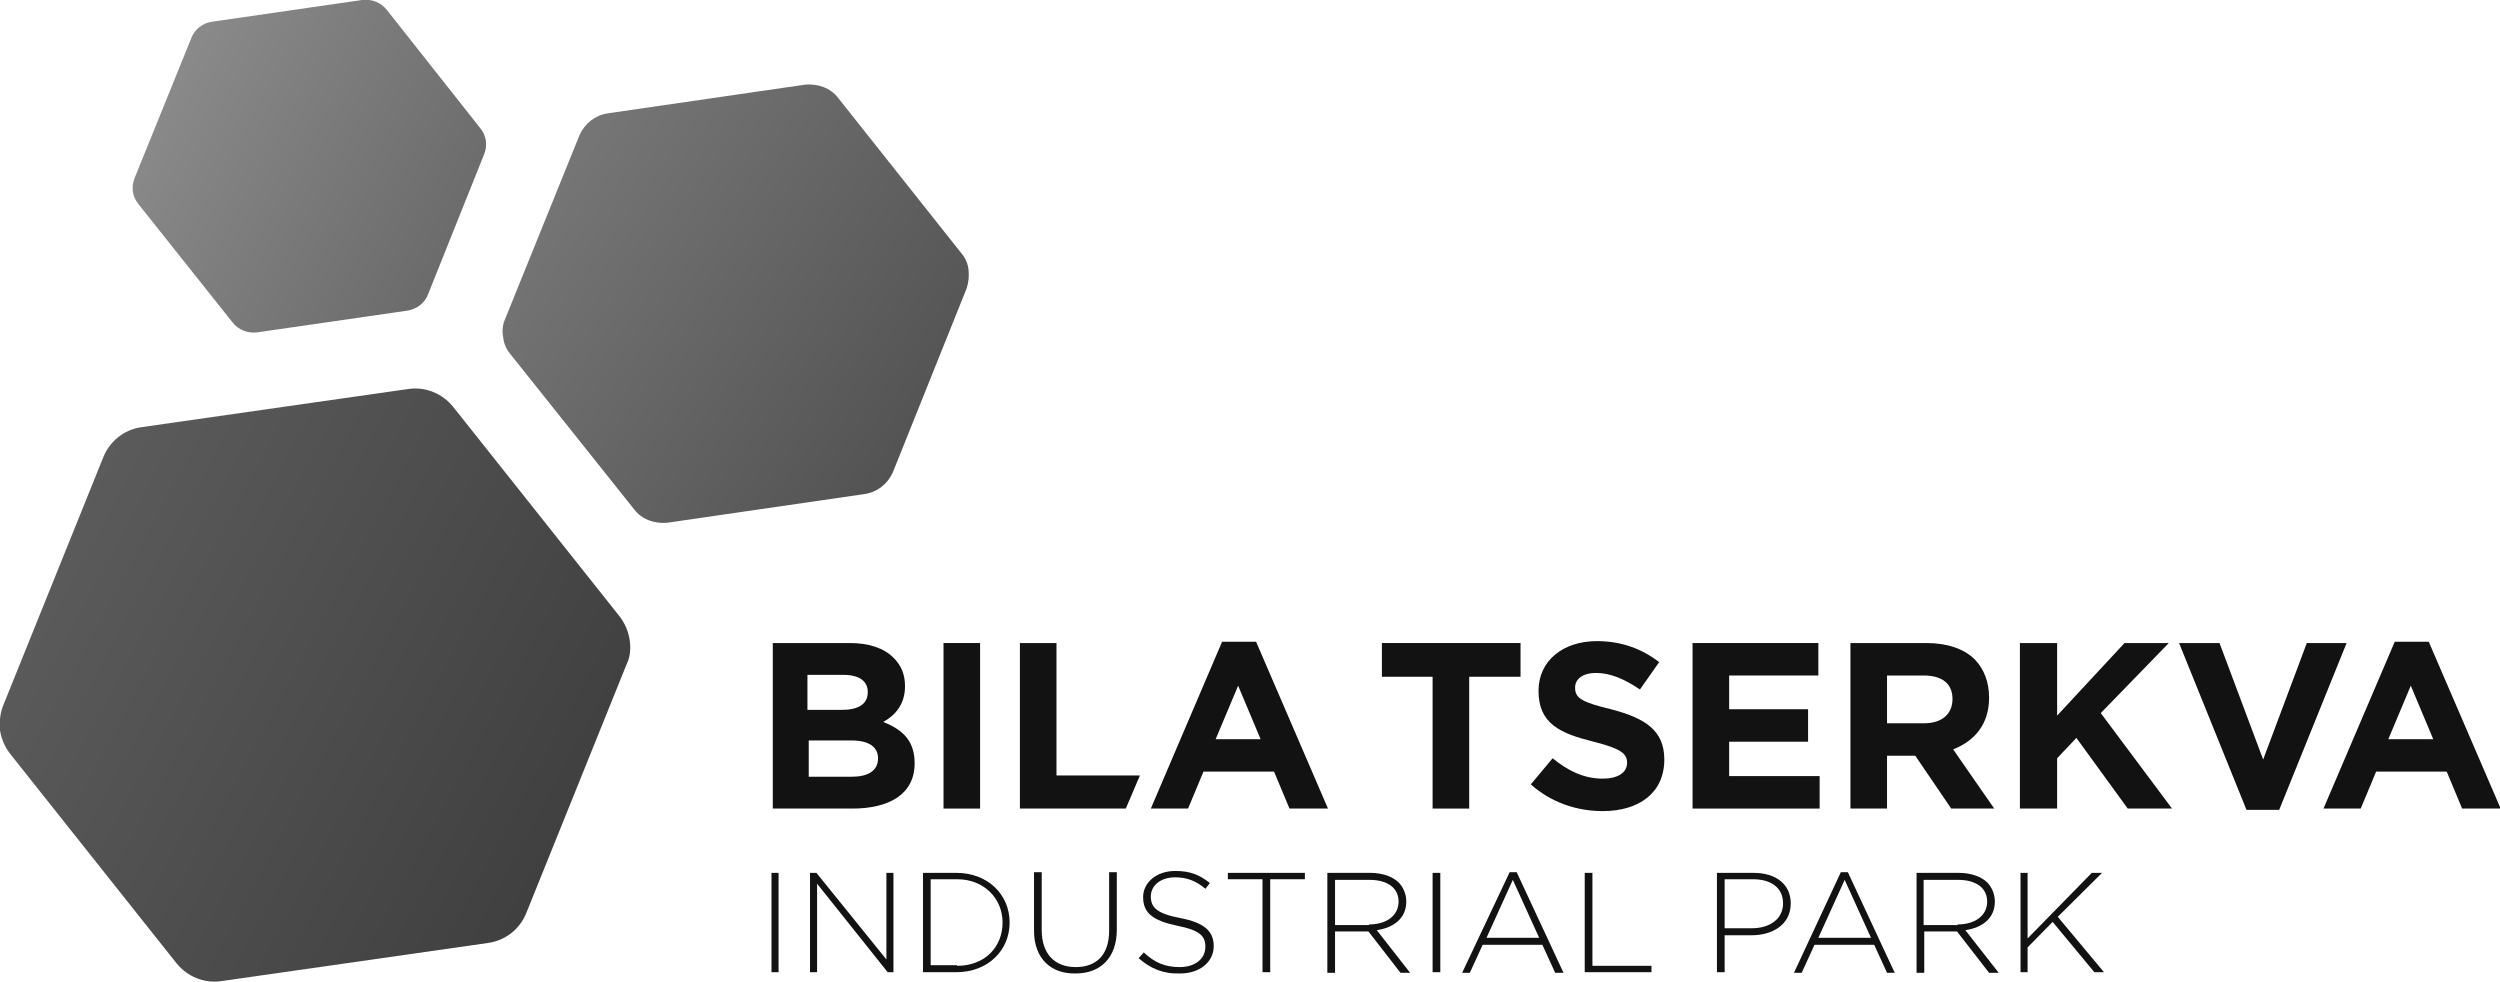
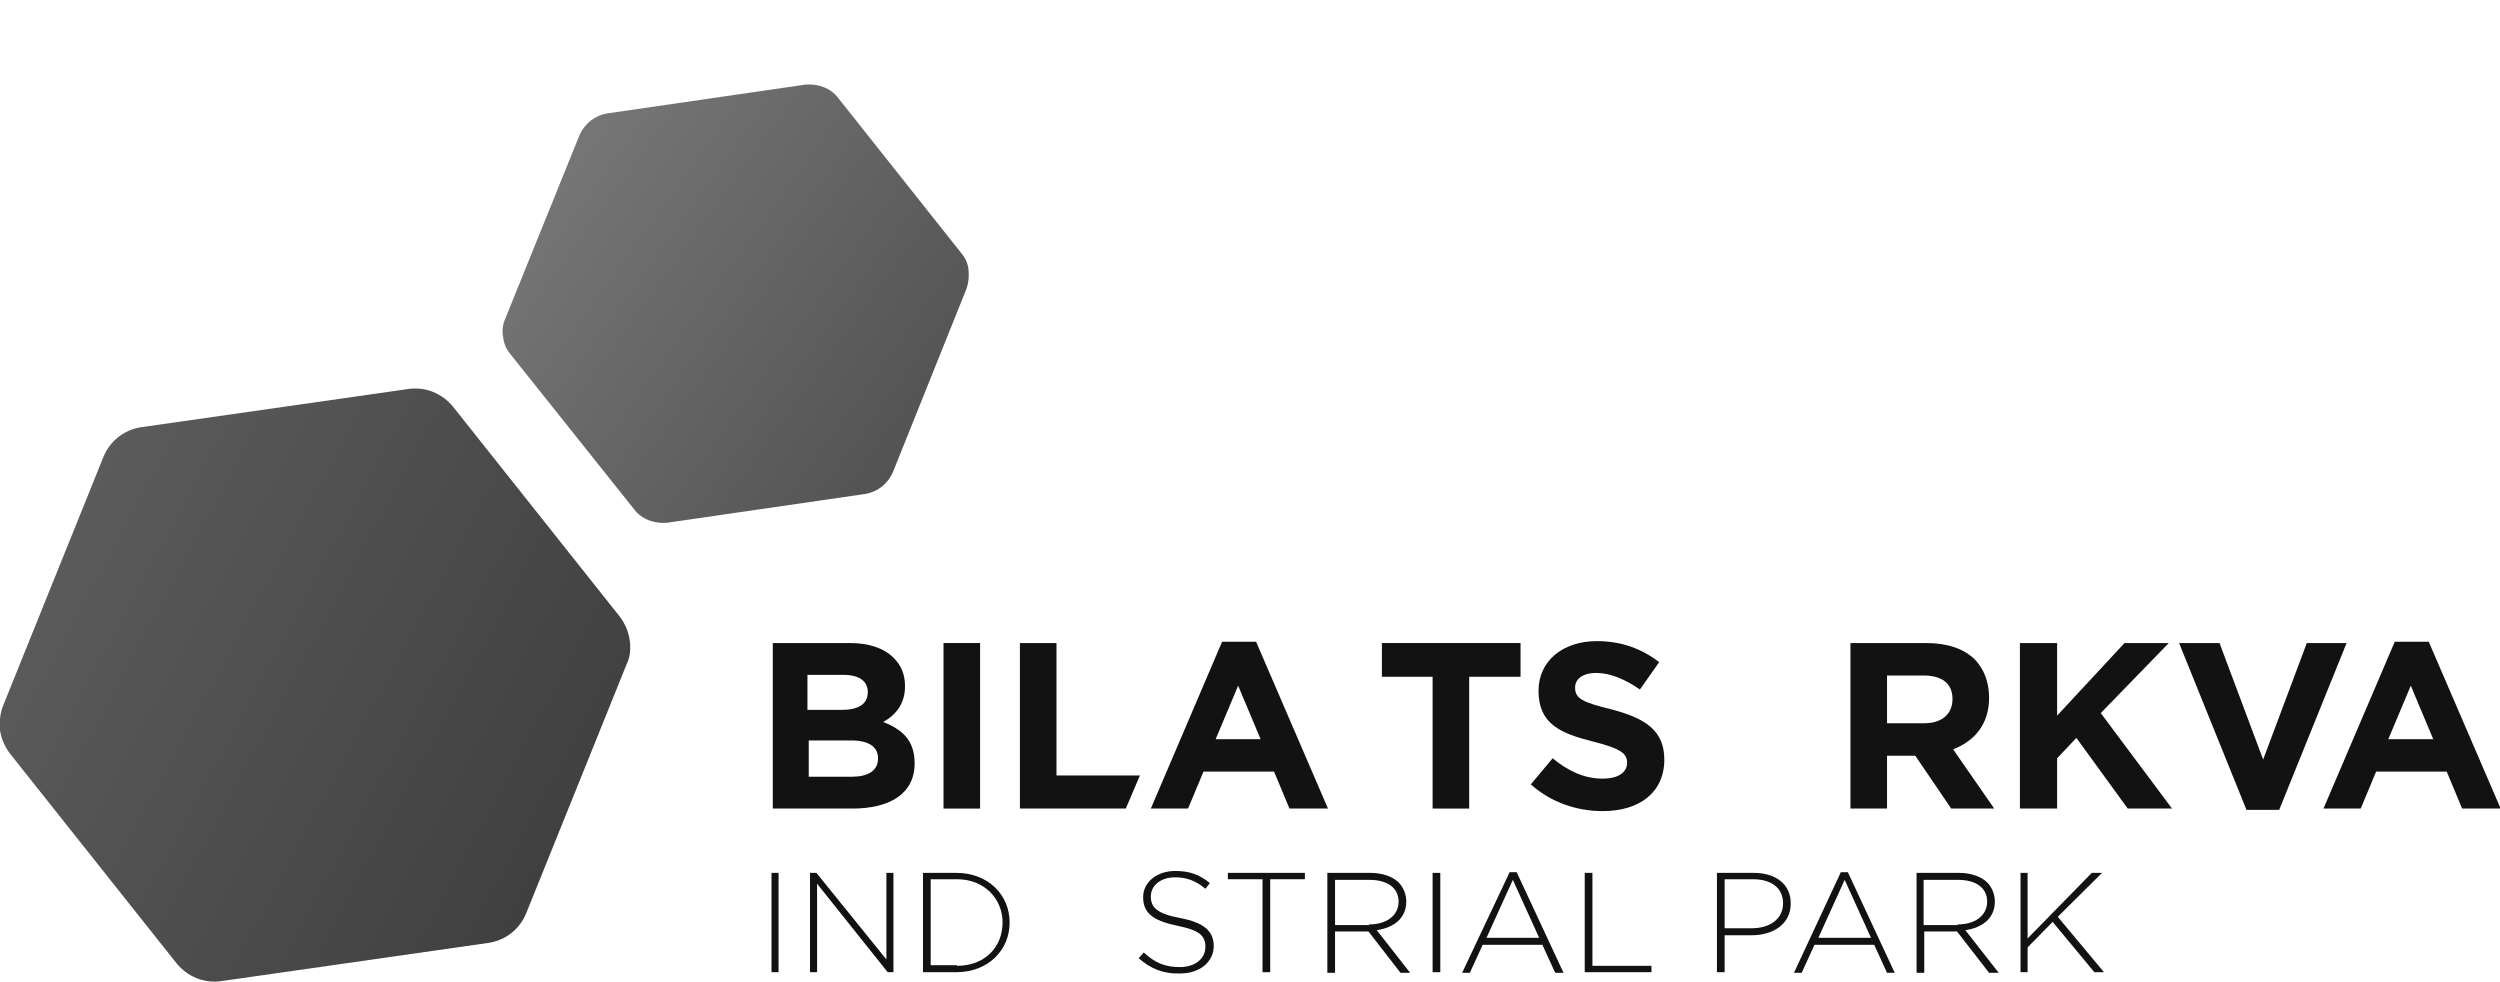
<svg xmlns="http://www.w3.org/2000/svg" width="219" height="86" viewBox="0 0 219 86" fill="none">
  <g clip-path="url(#clip0)">
    <path d="M74.612 68.042C76.017 68.042 76.917 67.54 76.917 66.424C76.917 65.476 76.186 64.863 74.556 64.863H70.845V68.042H74.612ZM73.712 62.186C75.118 62.186 76.017 61.739 76.017 60.624C76.017 59.676 75.287 59.118 73.881 59.118H70.732V62.186H73.712ZM67.64 56.33H74.443C76.13 56.33 77.423 56.776 78.266 57.612C78.941 58.282 79.279 59.062 79.279 60.122C79.279 61.739 78.379 62.688 77.367 63.245C79.054 63.914 80.122 64.863 80.122 66.87C80.122 69.547 77.929 70.83 74.668 70.83H67.696V56.33H67.64Z" fill="#121212" />
    <path d="M82.652 70.83H85.857V56.33H82.652V70.83Z" fill="#121212" />
    <path d="M89.343 56.33H92.548V67.93H99.857L98.62 70.83H89.343V56.33Z" fill="#121212" />
    <path d="M110.428 64.751L108.46 60.066L106.492 64.751H110.428ZM107.054 56.218H110.034L116.331 70.83H112.958L111.608 67.595H105.424L104.074 70.83H100.813L107.054 56.218Z" fill="#121212" />
    <path d="M125.496 59.285H121.054V56.33H133.199V59.285H128.701V70.83H125.496V59.285Z" fill="#121212" />
    <path d="M134.099 68.711L136.01 66.424C137.304 67.484 138.709 68.209 140.396 68.209C141.689 68.209 142.533 67.707 142.533 66.815C142.533 66.034 142.027 65.588 139.609 64.974C136.685 64.249 134.774 63.413 134.774 60.513C134.774 57.891 136.91 56.162 139.89 56.162C142.027 56.162 143.826 56.832 145.344 58.003L143.657 60.401C142.364 59.509 141.071 58.951 139.834 58.951C138.597 58.951 137.978 59.509 137.978 60.234C137.978 61.182 138.597 61.516 141.127 62.13C144.107 62.911 145.794 63.97 145.794 66.536C145.794 69.436 143.601 71.053 140.396 71.053C138.091 71.053 135.842 70.273 134.099 68.711Z" fill="#121212" />
-     <path d="M148.268 56.33H159.288V59.174H151.473V62.13H158.388V64.974H151.473V67.986H159.401V70.83H148.268V56.33Z" fill="#121212" />
    <path d="M168.565 63.357C170.14 63.357 171.039 62.52 171.039 61.237C171.039 59.843 170.083 59.174 168.509 59.174H165.304V63.357H168.565ZM162.043 56.33H168.734C170.589 56.33 172.051 56.831 173.007 57.78C173.794 58.616 174.244 59.732 174.244 61.126C174.244 63.468 172.951 64.918 171.096 65.644L174.694 70.83H170.927L167.778 66.201H165.304V70.83H162.099V56.33H162.043Z" fill="#121212" />
    <path d="M176.943 56.33H180.204V62.688L186.108 56.33H189.987L184.027 62.465L190.269 70.83H186.389L181.891 64.64L180.204 66.424V70.83H176.943V56.33Z" fill="#121212" />
    <path d="M190.887 56.33H194.429L198.253 66.536L202.076 56.33H205.562L199.658 70.942H196.791L190.887 56.33Z" fill="#121212" />
    <path d="M213.152 64.751L211.185 60.066L209.217 64.751H213.152ZM209.779 56.218H212.759L219.056 70.83H215.683L214.333 67.595H208.148L206.799 70.83H203.538L209.779 56.218Z" fill="#121212" />
    <path d="M67.584 85.164H68.202V76.463H67.584V85.164Z" fill="#121212" />
    <path d="M70.957 76.463H71.519L77.648 84.048V76.463H78.266V85.164H77.76L71.576 77.412V85.164H70.957V76.463Z" fill="#121212" />
    <path d="M83.833 84.606C86.307 84.606 87.825 82.933 87.825 80.814C87.825 78.75 86.251 77.021 83.833 77.021H81.528V84.55H83.833V84.606ZM80.853 76.463H83.777C86.532 76.463 88.443 78.36 88.443 80.814C88.443 83.267 86.532 85.164 83.777 85.164H80.853V76.463Z" fill="#121212" />
-     <path d="M90.58 81.538V76.407H91.255V81.483C91.255 83.546 92.379 84.717 94.235 84.717C96.034 84.717 97.159 83.657 97.159 81.538V76.407H97.833V81.427C97.833 83.936 96.371 85.275 94.235 85.275C92.098 85.331 90.58 83.992 90.58 81.538Z" fill="#121212" />
    <path d="M99.745 83.937L100.195 83.435C101.15 84.327 102.05 84.717 103.343 84.717C104.693 84.717 105.592 83.992 105.592 82.933C105.592 81.985 105.086 81.483 103.118 81.092C100.982 80.646 100.138 79.977 100.138 78.582C100.138 77.3 101.319 76.296 102.95 76.296C104.243 76.296 105.086 76.63 105.986 77.356L105.592 77.858C104.749 77.132 103.906 76.854 102.95 76.854C101.657 76.854 100.813 77.579 100.813 78.527C100.813 79.475 101.319 80.033 103.4 80.423C105.424 80.813 106.323 81.538 106.323 82.877C106.323 84.271 105.086 85.275 103.4 85.275C101.881 85.331 100.757 84.829 99.745 83.937Z" fill="#121212" />
    <path d="M110.596 77.021H107.56V76.463H114.307V77.021H111.271V85.164H110.596V77.021Z" fill="#121212" />
    <path d="M119.93 80.981C121.392 80.981 122.516 80.256 122.516 78.973C122.516 77.802 121.56 77.077 119.986 77.077H116.95V81.037H119.93V80.981ZM116.331 76.463H120.042C121.111 76.463 122.01 76.798 122.516 77.3C122.91 77.69 123.191 78.304 123.191 78.973C123.191 80.423 122.123 81.26 120.605 81.483L123.528 85.219H122.685L119.874 81.594H116.95V85.219H116.275V76.463H116.331Z" fill="#121212" />
    <path d="M125.496 85.164H126.171V76.463H125.496V85.164Z" fill="#121212" />
    <path d="M134.83 82.152L132.524 77.076L130.219 82.152H134.83ZM132.243 76.407H132.862L136.966 85.219H136.235L135.111 82.765H129.882L128.757 85.219H128.083L132.243 76.407Z" fill="#121212" />
    <path d="M138.822 76.463H139.497V84.606H144.669V85.164H138.822V76.463Z" fill="#121212" />
    <path d="M153.441 81.316C155.071 81.316 156.196 80.479 156.196 79.14C156.196 77.746 155.127 77.021 153.553 77.021H151.079V81.316H153.441ZM150.404 76.463H153.609C155.577 76.463 156.87 77.467 156.87 79.14C156.87 80.981 155.296 81.929 153.441 81.929H151.079V85.164H150.404V76.463Z" fill="#121212" />
    <path d="M163.899 82.152L161.593 77.076L159.288 82.152H163.899ZM161.256 76.407H161.874L165.979 85.219H165.304L164.18 82.765H158.951L157.826 85.219H157.151L161.256 76.407Z" fill="#121212" />
    <path d="M171.489 80.981C172.951 80.981 174.076 80.256 174.076 78.973C174.076 77.802 173.12 77.077 171.545 77.077H168.509V81.037H171.489V80.981ZM167.891 76.463H171.602C172.67 76.463 173.569 76.798 174.076 77.3C174.469 77.69 174.75 78.304 174.75 78.973C174.75 80.423 173.682 81.26 172.164 81.483L175.088 85.219H174.244L171.433 81.594H168.565V85.219H167.891V76.463Z" fill="#121212" />
    <path d="M176.999 76.463H177.618V82.208L183.24 76.463H184.14L180.26 80.312L184.309 85.164H183.465L179.811 80.758L177.618 82.989V85.164H176.999V76.463Z" fill="#121212" />
    <path fill-rule="evenodd" clip-rule="evenodd" d="M84.845 23.647C84.789 23.09 84.564 22.588 84.226 22.197L73.431 8.589C72.756 7.697 71.632 7.306 70.507 7.418L53.246 9.927C52.121 10.095 51.222 10.82 50.772 11.824L44.25 27.942C44.025 28.444 43.969 29.001 44.081 29.559C44.137 30.117 44.362 30.619 44.7 31.009L55.551 44.617C56.226 45.51 57.35 45.9 58.475 45.789L75.736 43.279C76.861 43.112 77.76 42.387 78.21 41.383L84.676 25.265C84.845 24.763 84.901 24.205 84.845 23.647Z" fill="url(#paint0_linear)" />
    <path fill-rule="evenodd" clip-rule="evenodd" d="M55.158 56.051C55.045 55.326 54.764 54.657 54.314 54.043L39.696 35.638C38.74 34.467 37.278 33.854 35.76 34.077L12.37 37.423C10.852 37.646 9.615 38.65 9.052 40.044L0.281 61.795C7.1153e-07 62.465 -0.056 63.245 7.24569e-07 63.97C0.112 64.695 0.394 65.365 0.843 65.978L15.462 84.383C16.418 85.554 17.88 86.168 19.398 85.945L42.788 82.598C44.306 82.375 45.543 81.371 46.105 79.977L54.877 58.226C55.214 57.557 55.27 56.776 55.158 56.051Z" fill="url(#paint1_linear)" />
-     <path fill-rule="evenodd" clip-rule="evenodd" d="M42.563 12.326C42.507 11.935 42.338 11.545 42.057 11.21L33.904 0.892C33.398 0.223 32.555 -0.111 31.712 0L18.611 1.896C17.767 2.008 17.037 2.566 16.755 3.346L11.807 15.56C11.639 15.951 11.583 16.341 11.639 16.787C11.695 17.178 11.864 17.568 12.145 17.903L20.354 28.221C20.86 28.89 21.703 29.224 22.547 29.113L35.647 27.217C36.491 27.105 37.222 26.547 37.503 25.767L42.394 13.553C42.563 13.162 42.619 12.716 42.563 12.326Z" fill="url(#paint2_linear)" />
  </g>
  <defs>
    <linearGradient id="paint0_linear" x1="49.314" y1="15.849" x2="82.339" y2="39.682" gradientUnits="userSpaceOnUse">
      <stop stop-color="#757575" />
      <stop offset="1" stop-color="#515151" />
    </linearGradient>
    <linearGradient id="paint1_linear" x1="4.691" y1="47.928" x2="53.243" y2="74.01" gradientUnits="userSpaceOnUse">
      <stop stop-color="#5B5B5B" />
      <stop offset="1" stop-color="#3E3E3E" />
    </linearGradient>
    <linearGradient id="paint2_linear" x1="15.078" y1="8.18" x2="42.287" y2="22.796" gradientUnits="userSpaceOnUse">
      <stop stop-color="#898989" />
      <stop offset="1" stop-color="#686868" />
    </linearGradient>
    <clipPath id="clip0">
      <rect width="219" height="86" fill="white" />
    </clipPath>
  </defs>
</svg>